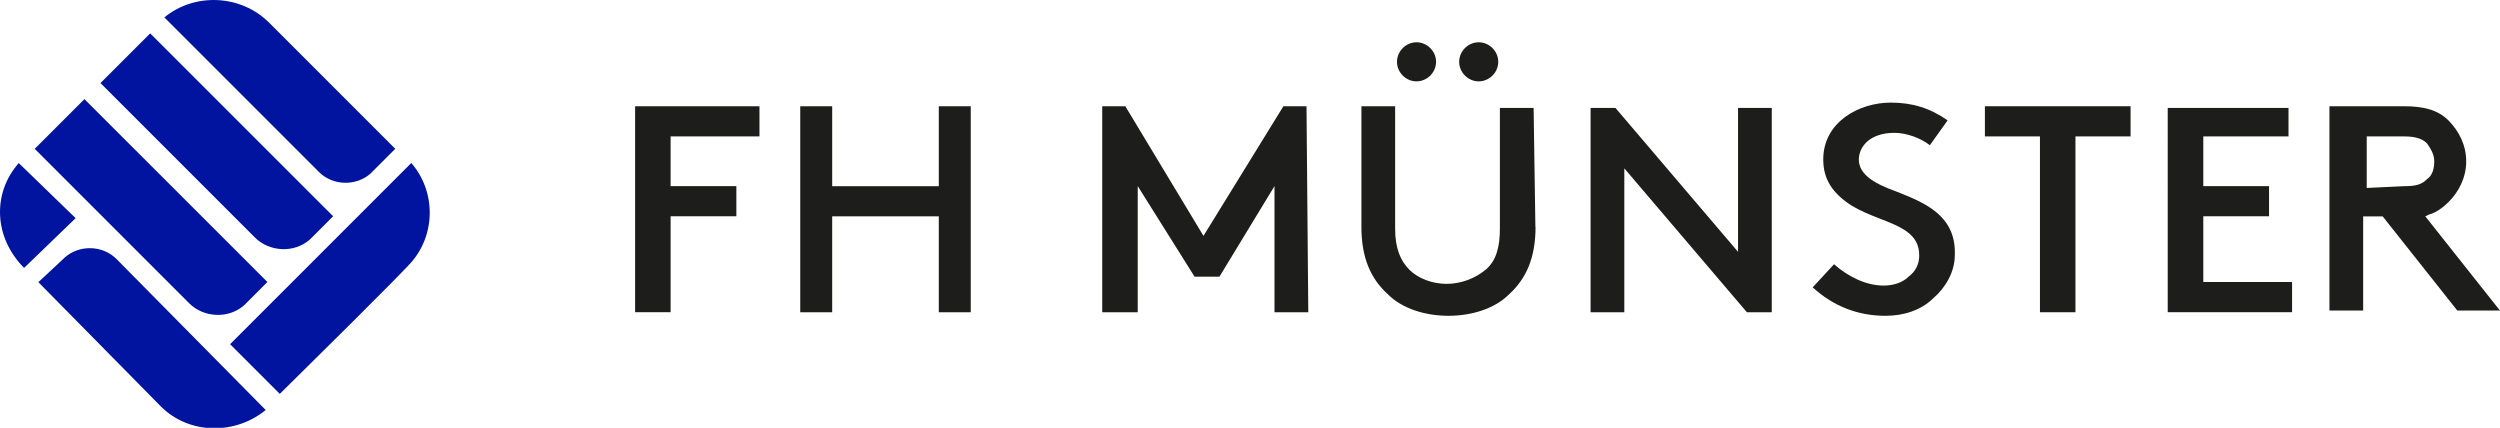
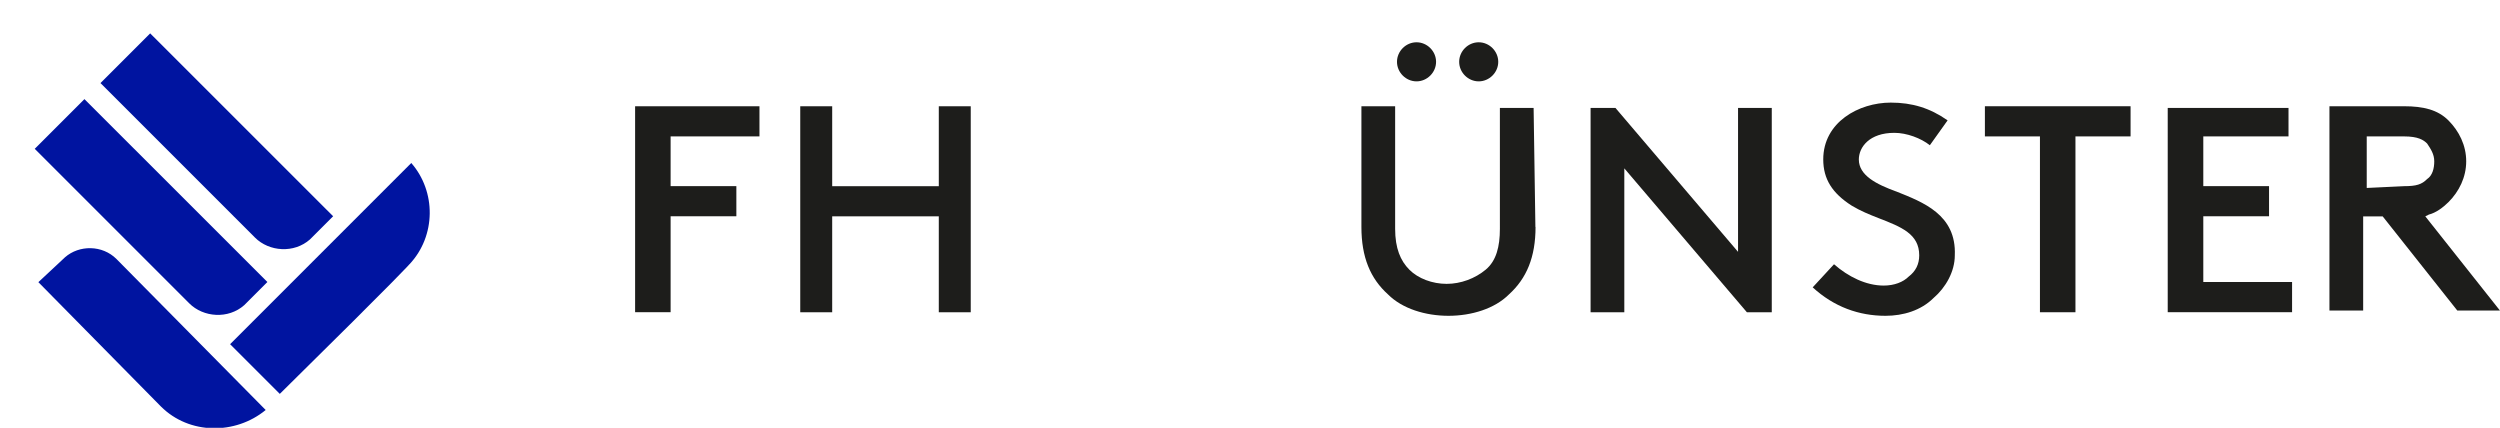
<svg xmlns="http://www.w3.org/2000/svg" id="a" viewBox="0 0 350.61 60">
  <defs>
    <style>.b{fill:#0014a0;}.c{fill:#1d1d1b;}</style>
  </defs>
  <path class="c" d="m106.5,19.13h-12.45v6.97h9.22v4.23h-9.22v13.45h-4.98V14.9h17.44v4.23Z" />
  <path class="c" d="m136.14,43.79h-4.48v-13.45h-14.95v13.45h-4.48V14.9h4.48v11.21h14.95v-11.21h4.48v28.89Z" />
-   <path class="c" d="m183.47,43.79h-4.73v-17.69l-7.72,12.7h-3.49l-7.97-12.7v17.69h-4.98V14.9h3.24l10.96,18.18,11.21-18.18h3.24l.25,28.89h0Z" />
  <path class="c" d="m215.35,31.83c0,4.23-1.25,7.22-3.74,9.47-1.99,1.99-5.23,2.99-8.47,2.99s-6.48-1-8.47-2.99c-2.49-2.24-3.74-5.23-3.74-9.47V14.9h4.73v17.19c0,2.74.75,4.48,1.99,5.73s3.24,1.99,5.23,1.99,3.99-.75,5.48-1.99,1.99-3.24,1.99-5.73V15.14h4.73l.25,16.69h0Z" />
  <path class="c" d="m207.38,5.93c-1.49,0-2.74,1.25-2.74,2.74s1.25,2.74,2.74,2.74,2.74-1.25,2.74-2.74c0-1.49-1.25-2.74-2.74-2.74Z" />
  <path class="c" d="m198.66,5.93c-1.49,0-2.74,1.25-2.74,2.74s1.25,2.74,2.74,2.74,2.74-1.25,2.74-2.74c0-1.49-1.25-2.74-2.74-2.74Z" />
  <path class="c" d="m248.48,43.79h-3.49l-17.19-20.18v20.18h-4.73V15.14h3.49l17.19,20.18V15.14h4.73v28.65h0Z" />
  <path class="c" d="m265.92,26.85c-2.74-1-5.23-2.24-5.23-4.48,0-1.74,1.49-3.74,4.98-3.74,1.74,0,3.74.75,4.98,1.74l2.49-3.49c-2.49-1.74-4.98-2.49-7.97-2.49-4.48,0-9.47,2.74-9.47,7.97,0,2.74,1.25,4.73,3.99,6.48,1.25.75,2.49,1.25,3.74,1.74,3.24,1.25,5.73,2.24,5.73,5.23,0,1.25-.5,2.24-1.49,2.99-.75.75-1.99,1.25-3.49,1.25-2.49,0-4.98-1.25-6.97-2.99l-2.99,3.24c2.99,2.74,6.48,3.99,10.21,3.99,2.49,0,4.98-.75,6.73-2.49,1.74-1.49,2.99-3.74,2.99-5.98.25-5.73-4.48-7.47-8.22-8.97Z" />
  <polygon class="c" points="298.8 19.13 291.07 19.13 291.07 43.79 286.09 43.79 286.09 19.13 278.37 19.13 278.37 14.9 298.8 14.9 298.8 19.13" />
  <path class="c" d="m320.96,19.13h-11.96v6.97h9.22v4.23h-9.22v9.22h12.45v4.23h-17.44V15.14h16.94v3.99Z" />
  <path class="c" d="m340.14,30.34l.5-.25c1-.25,1.99-1,2.74-1.74,1.49-1.49,2.49-3.49,2.49-5.73s-1-4.23-2.49-5.73c-1.49-1.49-3.49-1.99-6.23-1.99h-10.46v28.65h4.73v-13.2h2.74l10.46,13.2h5.98l-10.46-13.2Zm-8.22-3.99v-7.22h5.23c1.99,0,2.74.5,3.24,1,.5.75,1,1.49,1,2.49s-.25,1.99-1,2.49c-.75.75-1.49,1-3.24,1l-5.23.25h0Z" />
-   <path class="b" d="m37.75,3.19c-3.99-3.99-10.46-4.23-14.7-.75l21.67,21.67c1.99,1.99,5.23,1.99,7.22.25l3.49-3.49L37.75,3.19Z" />
  <path class="b" d="m5.37,39.56l17.19,17.44c3.99,3.99,10.46,3.99,14.7.5l-20.92-21.17c-1.99-1.99-5.23-1.99-7.22-.25l-3.74,3.49Z" />
  <path class="b" d="m21.06,4.68l-6.97,6.97,21.67,21.67c1.99,1.99,5.48,2.24,7.72.25l3.24-3.24L21.06,4.68Z" />
  <path class="b" d="m11.84,13.9l-6.97,6.97,21.67,21.67c1.99,1.99,5.48,2.24,7.72.25l3.24-3.24L11.84,13.9Z" />
  <path class="b" d="m57.43,37.06c3.74-3.99,3.74-10.21.25-14.2l-25.41,25.41,6.97,6.97c17.44-17.19,18.18-18.18,18.18-18.18Z" />
-   <path class="b" d="m10.6,30.59l-7.97-7.72c-3.74,4.23-3.49,10.46.75,14.7l7.22-6.97Z" />
</svg>